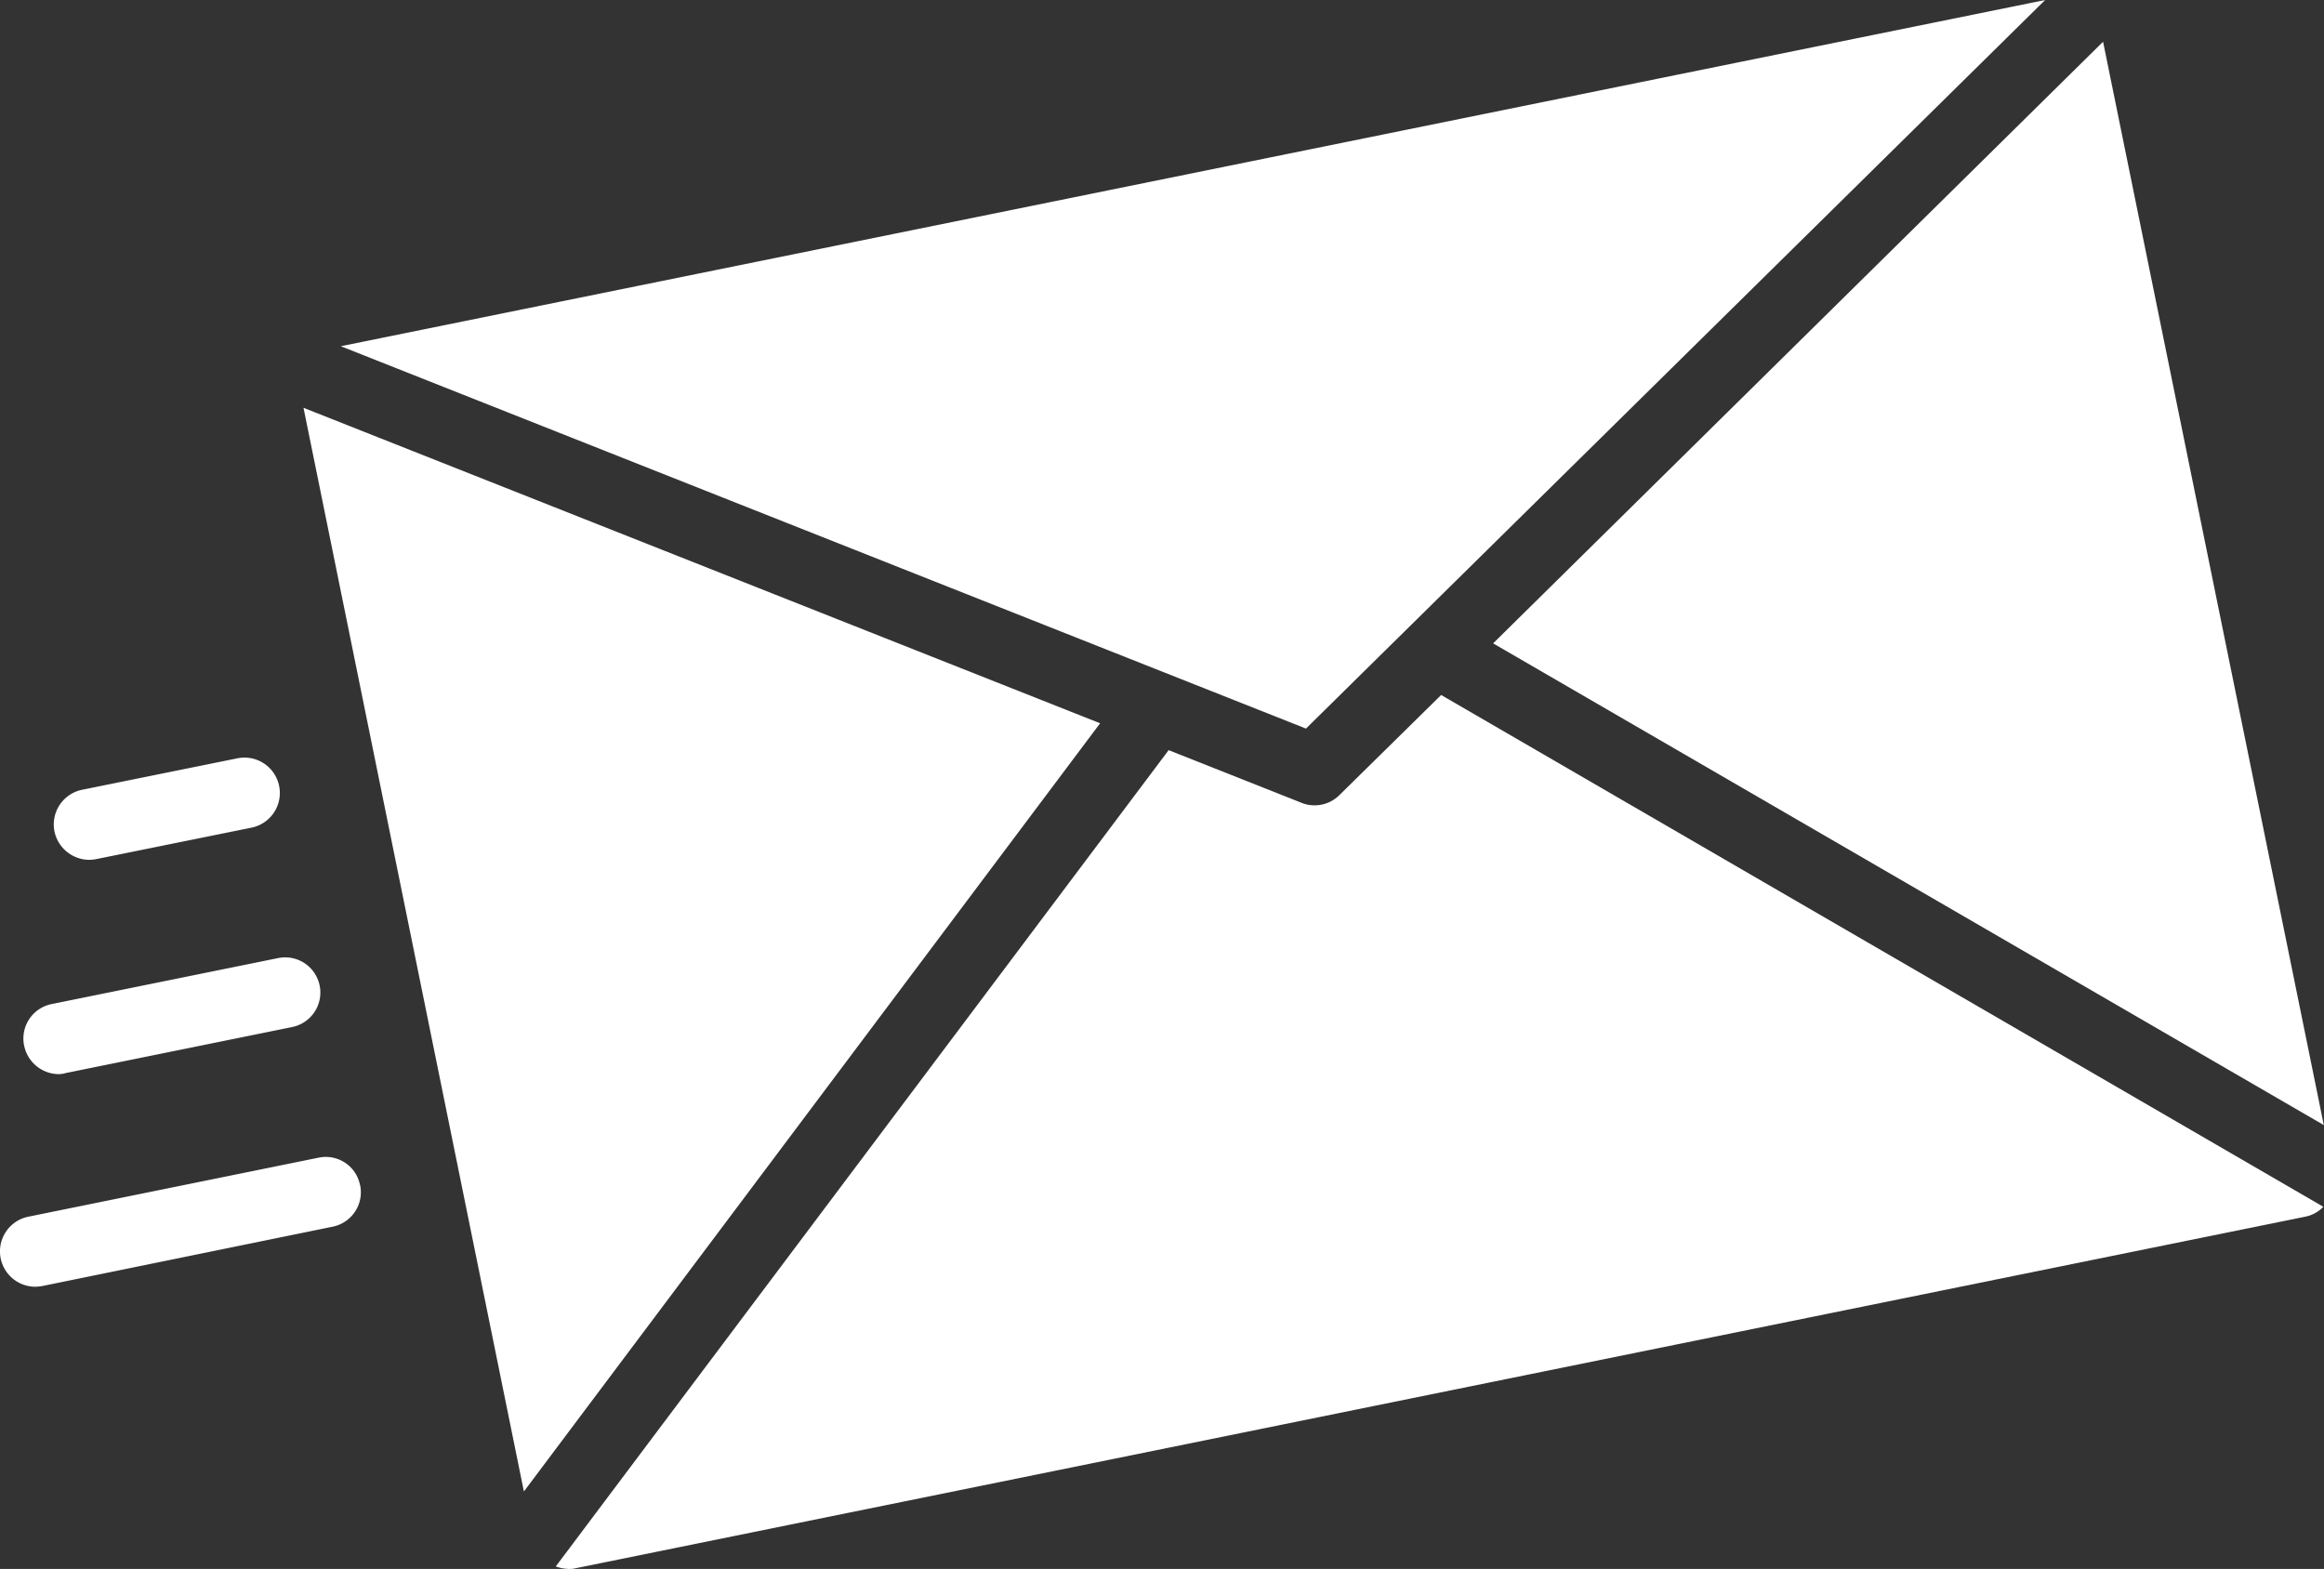
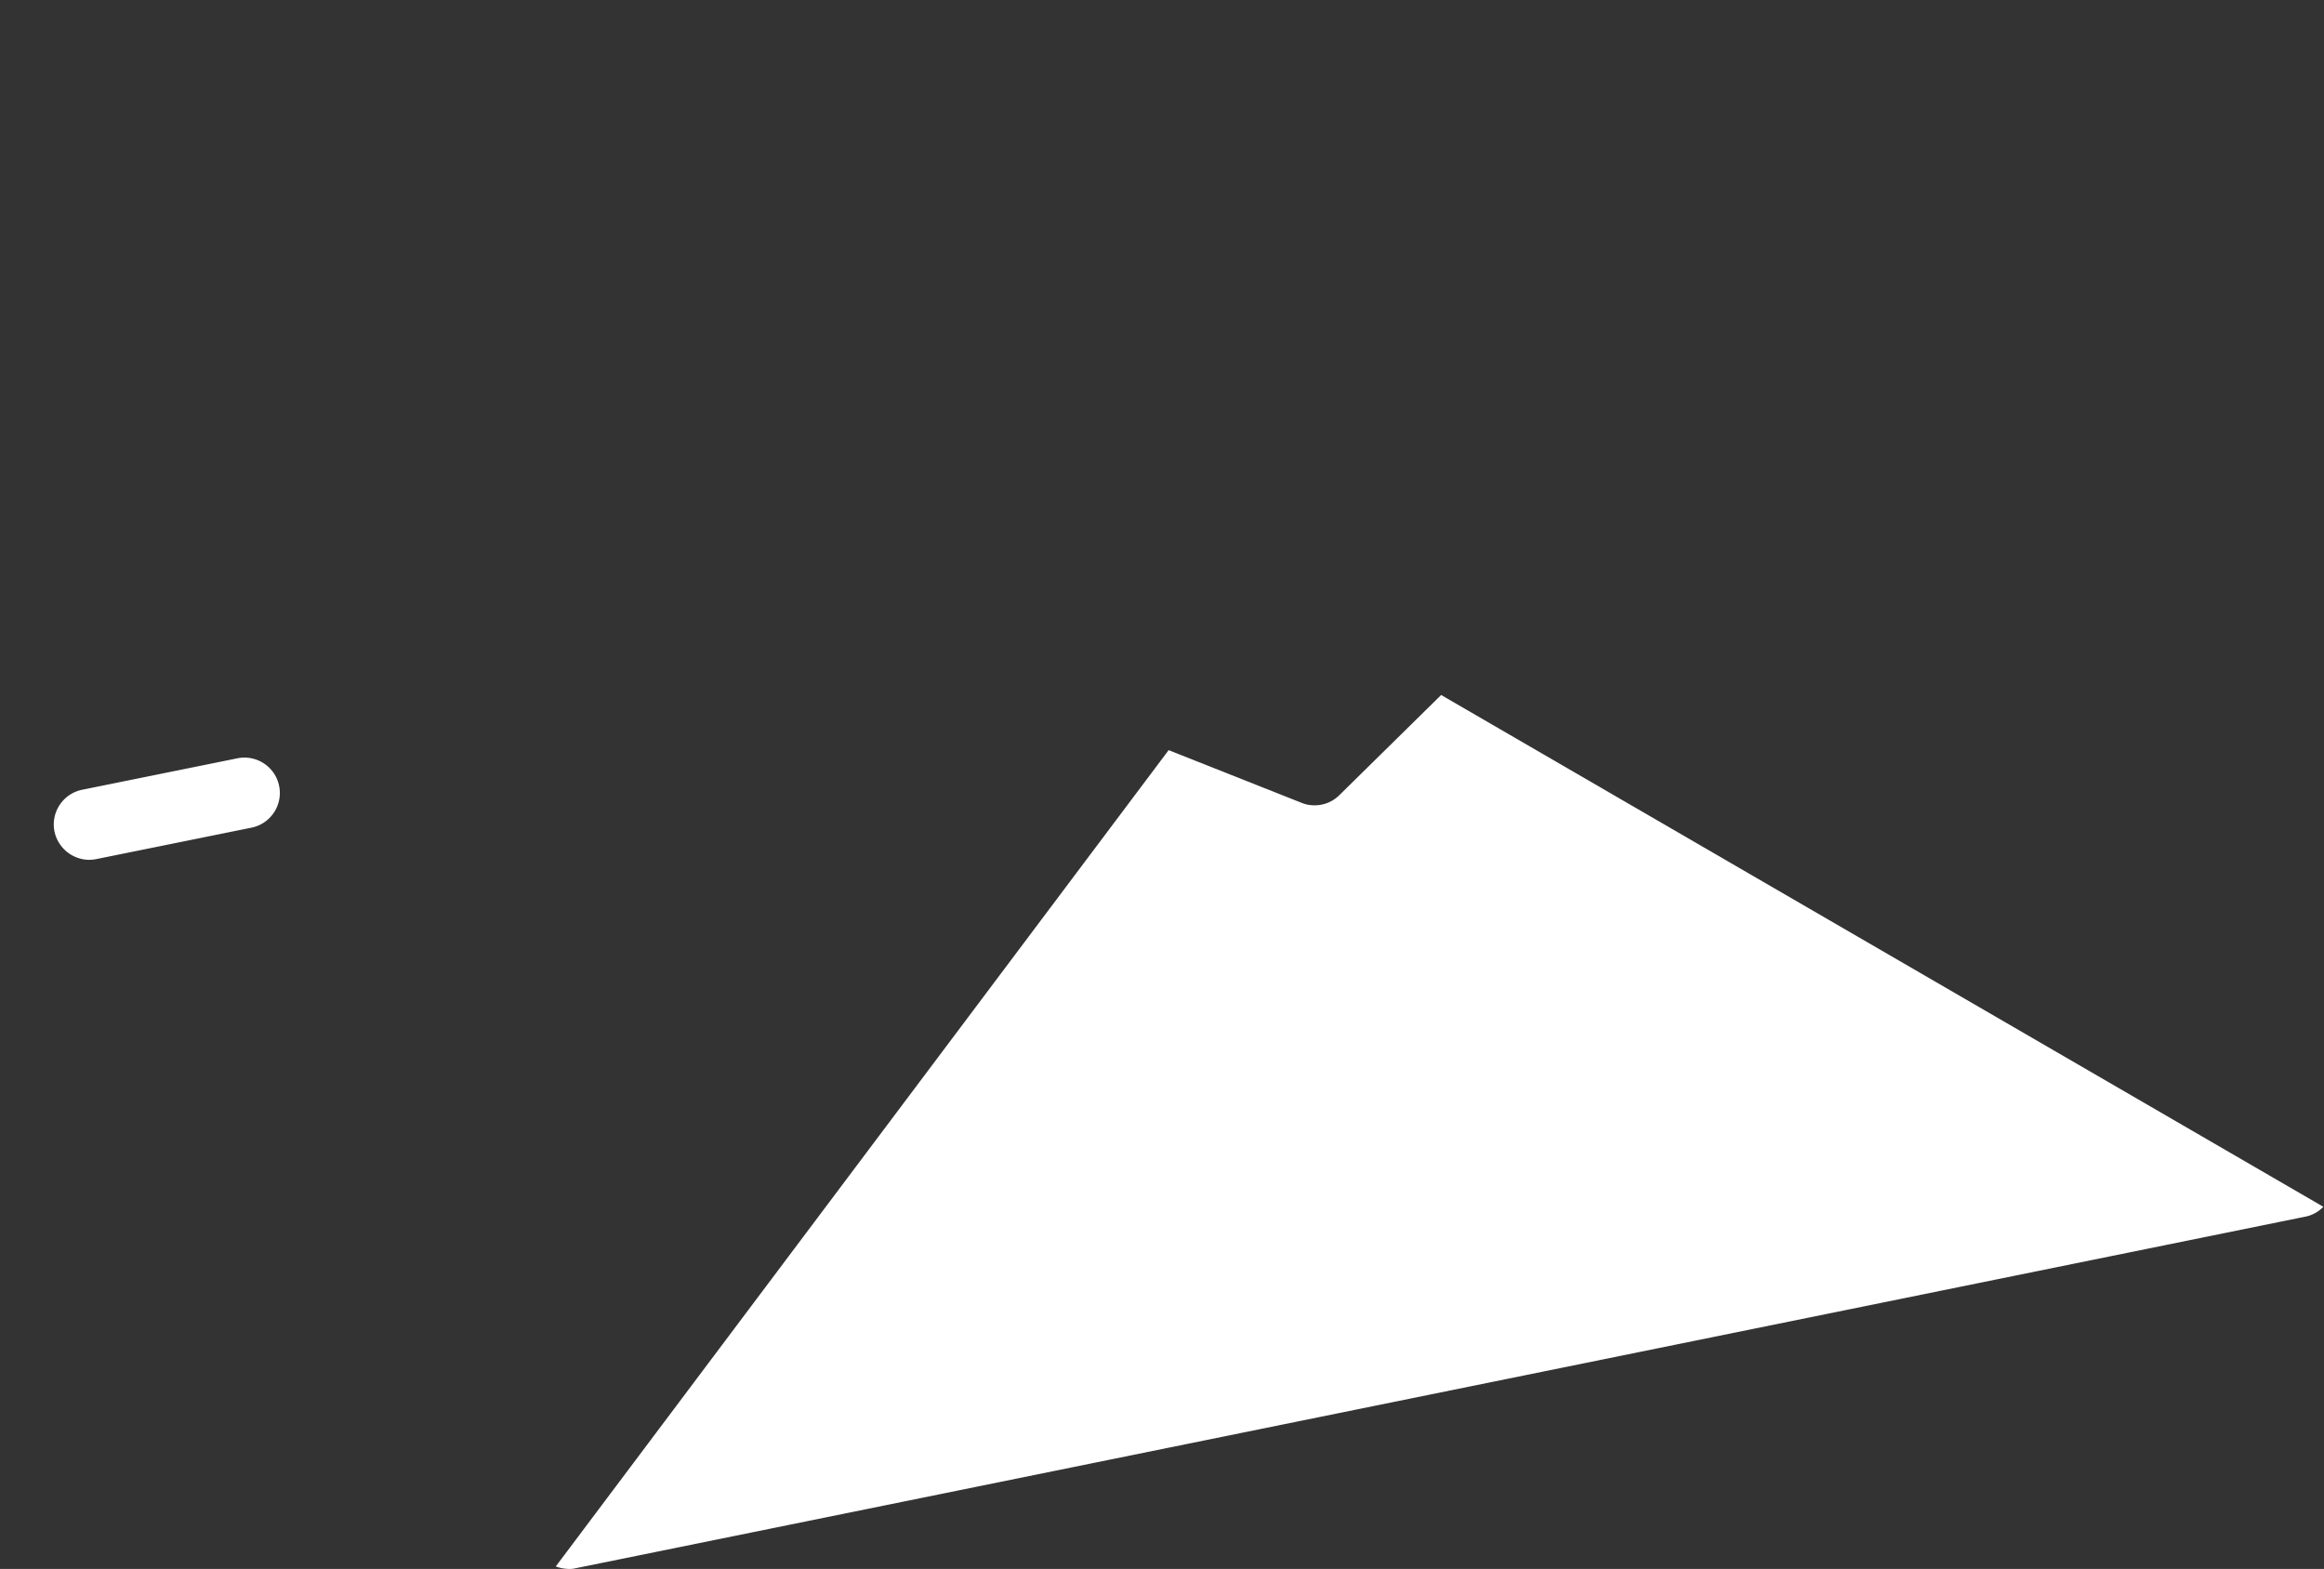
<svg xmlns="http://www.w3.org/2000/svg" width="48.157" height="32.514" viewBox="0 0 48.157 32.514">
  <rect x="0" y="0" width="48.157" height="32.514" fill="#333333" stroke="none" />
  <g transform="translate(-10.921 -18.743)">
    <path d="M40.784,33.146l18.28,10.606a.7.7,0,0,1-.351.2L22.847,51.243a.493.493,0,0,1-.146.014.841.841,0,0,1-.264-.051l12.7-16.917,2.756,1.092a.687.687,0,0,0,.271.051.721.721,0,0,0,.513-.213Z" fill="#fff" />
-     <path d="M18.383,43.3a.728.728,0,0,1-.571.865L11.8,45.394a1,1,0,0,1-.147.015.733.733,0,0,1-.147-1.451l6.018-1.224a.723.723,0,0,1,.858.572" fill="#fff" />
-     <path d="M11.42,40.409a.728.728,0,0,1,.572-.858l4.692-.953a.729.729,0,1,1,.292,1.429l-4.69.953a.514.514,0,0,1-.147.023.736.736,0,0,1-.718-.594" fill="#fff" />
    <path d="M12.05,35.975a.734.734,0,0,1,.572-.865l3.218-.652a.733.733,0,1,1,.293,1.437l-3.218.652a.9.9,0,0,1-.147.015.742.742,0,0,1-.718-.586" fill="#fff" />
-     <path d="M33.717,33.732l-11.94,15.92L17.21,27.194Z" fill="#fff" />
-     <path d="M41.861,32.076,54.5,19.608l4.574,22.451Z" fill="#fff" />
-     <path d="M37.983,33.842l-20-7.924L53.3,18.743Z" fill="#fff" />
  </g>
</svg>